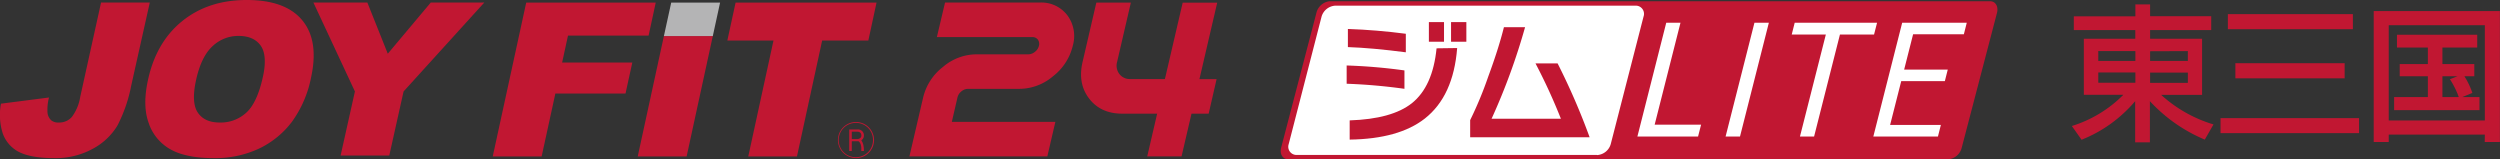
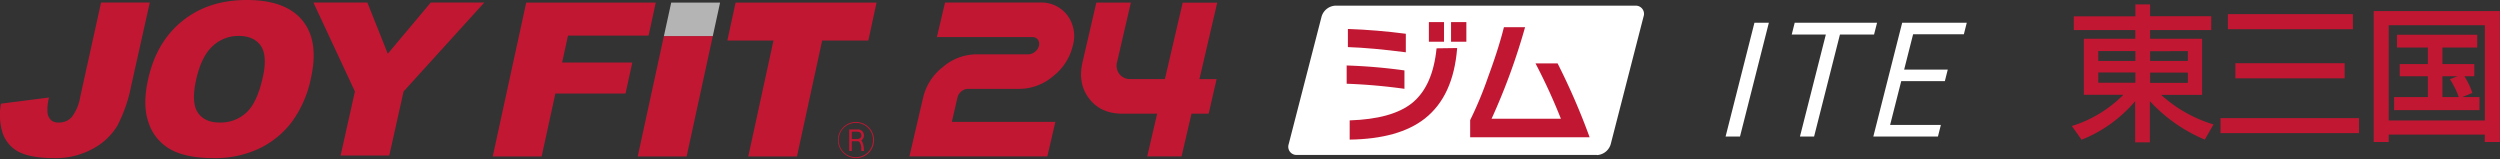
<svg xmlns="http://www.w3.org/2000/svg" viewBox="0 0 728.49 46.43">
  <rect x="0" y="0" width="728.49" height="46.43" fill="#333333" stroke="none" />
  <defs>
    <style>.cls-1{fill:#c11732;}.cls-2{fill:#b4b4b5;}.cls-3{fill:#fff;}</style>
  </defs>
  <g id="レイヤー_2" data-name="レイヤー 2">
    <g id="レイヤー_1-2" data-name="レイヤー 1">
      <g id="東三国_2405_ol">
        <path class="cls-1" d="M307.53,35.51l-2.34,10.06H265l4-17.16a15.88,15.88,0,0,1,5.76-8.89,15.15,15.15,0,0,1,9.74-3.69h15.09a3.07,3.07,0,0,0,2-.74,3.16,3.16,0,0,0,1.16-1.77,2.1,2.1,0,0,0-.33-1.78,1.91,1.91,0,0,0-1.6-.73H273L275.38.74H303a9.51,9.51,0,0,1,8,3.69,10.11,10.11,0,0,1,1.61,8.89,15.88,15.88,0,0,1-5.75,8.89,15.22,15.22,0,0,1-9.75,3.68H282.09a3,3,0,0,0-1.94.74A3.18,3.18,0,0,0,279,28.41l-1.64,7.1Z" />
        <path class="cls-1" d="M325.53,18a4,4,0,0,0,.65,3.56,3.79,3.79,0,0,0,3.21,1.47h10.06L344.63.78h10.06l-5.18,22.28h5L352.2,33.12h-5l-2.9,12.45h-10l2.89-12.45H327q-6.26,0-9.64-4.41T315.47,18l4-17.25h10.06Z" />
        <path class="cls-1" d="M29.45.73h14.2L38.24,24.94a43.16,43.16,0,0,1-4,11.61,18.49,18.49,0,0,1-7.09,6.74,22.41,22.41,0,0,1-11.37,2.78c-4.62,0-8-.63-10.34-1.83A9.74,9.74,0,0,1,.81,38.9a17.74,17.74,0,0,1-.53-8.69l14-1.8a14.14,14.14,0,0,0-.44,4.38A3.49,3.49,0,0,0,15,35.12a3.23,3.23,0,0,0,2.16.58A4.81,4.81,0,0,0,21,34a13.38,13.38,0,0,0,2.38-5.78Z" />
        <path class="cls-1" d="M62,13.4a10.85,10.85,0,0,1,7.55-2.93c3,0,5.14,1,6.45,2.88s1.52,5,.58,9.17c-1.1,4.94-2.71,8.39-4.8,10.3A11,11,0,0,1,64,35.7c-3,0-5.1-1-6.39-2.94s-1.44-5.16-.43-9.65S59.81,15.37,62,13.4M43.4,36.07a13.81,13.81,0,0,0,6.53,7.59c3,1.6,7.11,2.41,12.26,2.41a30,30,0,0,0,13.33-2.79,26,26,0,0,0,9.53-7.77A32.66,32.66,0,0,0,90.62,22.7C92.2,15.53,91.4,10,88.15,6S79.5,0,71.89,0Q60.76,0,53.17,6.09t-10,17q-1.76,7.79.25,13" />
        <polygon class="cls-1" points="91.32 0.73 107.04 0.73 113 15.65 125.53 0.73 141.13 0.73 117.6 26.65 113.43 45.33 99.25 45.33 103.42 26.65 91.32 0.73" />
        <polygon class="cls-1" points="153.34 0.75 191.08 0.75 189 10.38 165.51 10.38 163.8 18.23 184.25 18.23 182.27 27.26 161.83 27.26 157.83 45.59 143.58 45.59 153.34 0.75" />
        <polygon class="cls-1" points="214.35 0.75 255.42 0.75 253.03 11.82 239.57 11.82 232.23 45.59 218.04 45.59 225.39 11.82 211.94 11.82 214.35 0.75" />
        <polygon class="cls-1" points="193.46 10.5 207.71 10.5 200.08 45.59 185.83 45.59 193.46 10.5" />
        <polygon class="cls-2" points="193.46 10.5 207.71 10.5 209.83 0.75 195.59 0.75 193.46 10.5" />
        <path class="cls-1" d="M254.39,40.81a5,5,0,1,1-4.95-5,4.95,4.95,0,0,1,4.95,5m.3,0a5.26,5.26,0,1,0-5.25,5.26,5.24,5.24,0,0,0,5.25-5.26m-2.95-1.33a1.72,1.72,0,0,0-1.89-1.76h-2.39V44h.75V41.16h1.93s.84.39.84,2.14V44h.76a8.22,8.22,0,0,0-.22-2,4.36,4.36,0,0,0-.54-1.11,1.63,1.63,0,0,0,.76-1.36m-.74,0c0,.69-.67,1-1.3,1h-1.49V38.37h1.54c.79,0,1.25.37,1.25,1.14" />
-         <path class="cls-1" d="M579.86.36H387.42a4.46,4.46,0,0,0-3.83,3.41L373.33,43c-.49,1.89.42,3.41,2.05,3.41H567.82A4.45,4.45,0,0,0,571.65,43L581.91,3.77c.49-1.88-.42-3.41-2-3.41" />
        <path class="cls-3" d="M465.34,45.15H377.89A2.39,2.39,0,0,1,375.52,42L385.1,4.84a4.42,4.42,0,0,1,4-3.19h87.45a2.39,2.39,0,0,1,2.37,3.19L469.36,42a4.41,4.41,0,0,1-4,3.19" />
-         <polygon class="cls-3" points="477.13 39.78 485.54 6.62 489.69 6.62 482.16 36.33 495.69 36.33 494.81 39.78 477.13 39.78" />
        <polygon class="cls-3" points="502.83 39.78 511.24 6.62 515.44 6.62 507.03 39.78 502.83 39.78" />
        <polygon class="cls-3" points="524.5 39.78 532.04 10.07 522.1 10.07 522.97 6.62 546.97 6.62 546.09 10.07 536.15 10.07 528.62 39.78 524.5 39.78" />
        <polygon class="cls-3" points="545.88 39.78 554.29 6.62 573.11 6.62 572.26 9.99 557.47 9.99 554.86 20.28 567.57 20.28 566.72 23.65 554.01 23.65 550.77 36.41 565.56 36.41 564.71 39.78 545.88 39.78" />
        <path class="cls-1" d="M409.65,15.24q-9.88-1.28-16.88-1.52V8.44q8.4.29,16.88,1.4Z" />
        <path class="cls-1" d="M424.61,14q-1.08,14-9.44,20.56-7.56,5.92-21.88,6.12v-5.6q12.31-.4,18.12-5,6.09-4.87,7.2-16Z" />
        <rect class="cls-1" x="416.37" y="6.44" width="4.41" height="5.72" />
        <rect class="cls-1" x="422.83" y="6.44" width="4.46" height="5.72" />
        <path class="cls-1" d="M409.25,25.88a163.55,163.55,0,0,0-16.84-1.48V19.08a159.24,159.24,0,0,1,16.84,1.44Z" />
        <path class="cls-1" d="M463.21,40H428.4v-5a108.92,108.92,0,0,0,5.28-12.72q3-8.11,4.56-14.36h6.16a184.52,184.52,0,0,1-9.76,26.68h20.2a167,167,0,0,0-7.4-16.12h6.44A195,195,0,0,1,463.21,40" />
        <path class="cls-1" d="M644.34,8.76H626.53v2.53h15.15V27.64H629.75A39.54,39.54,0,0,0,645,36.26l-2.53,4.42a45.81,45.81,0,0,1-16-11.2v12h-4.29v-12a39.58,39.58,0,0,1-15.62,11.24l-2.83-4a36.29,36.29,0,0,0,15-9.09H607.22V11.29h15V8.76H604.3v-4h17.94V1.29h4.29V4.72h17.81Zm-32.91,9h10.81V14.89H611.43Zm0,6.35h10.81v-3H611.43Zm15.1-9.18v2.83h11V14.89Zm0,6.22v3h11v-3Z" />
        <path class="cls-1" d="M647.05,34.42h40.37v4.37H647.05Zm2.14-30.3h36.43V8.5H649.19Zm2.19,14.29h31.84v4.42H651.38Z" />
        <path class="cls-1" d="M724.07,39.22h-28v2.15h-4.38V3.22h36.77V41.37h-4.42Zm0-31.88h-28V35.1h28Zm-6.56,20.94h5V32.1H697.64V28.28h9.83V22.23h-8.2V18.67h8.2V13.86h-9V10.13h23.38v3.73H711.71v4.81H721v3.56h-2.88a22.58,22.58,0,0,1,2.32,4.85Zm-1.42-6.05h-4.38v6.05h4.77a25,25,0,0,0-2.58-5.19Z" />
      </g>
    </g>
  </g>
</svg>